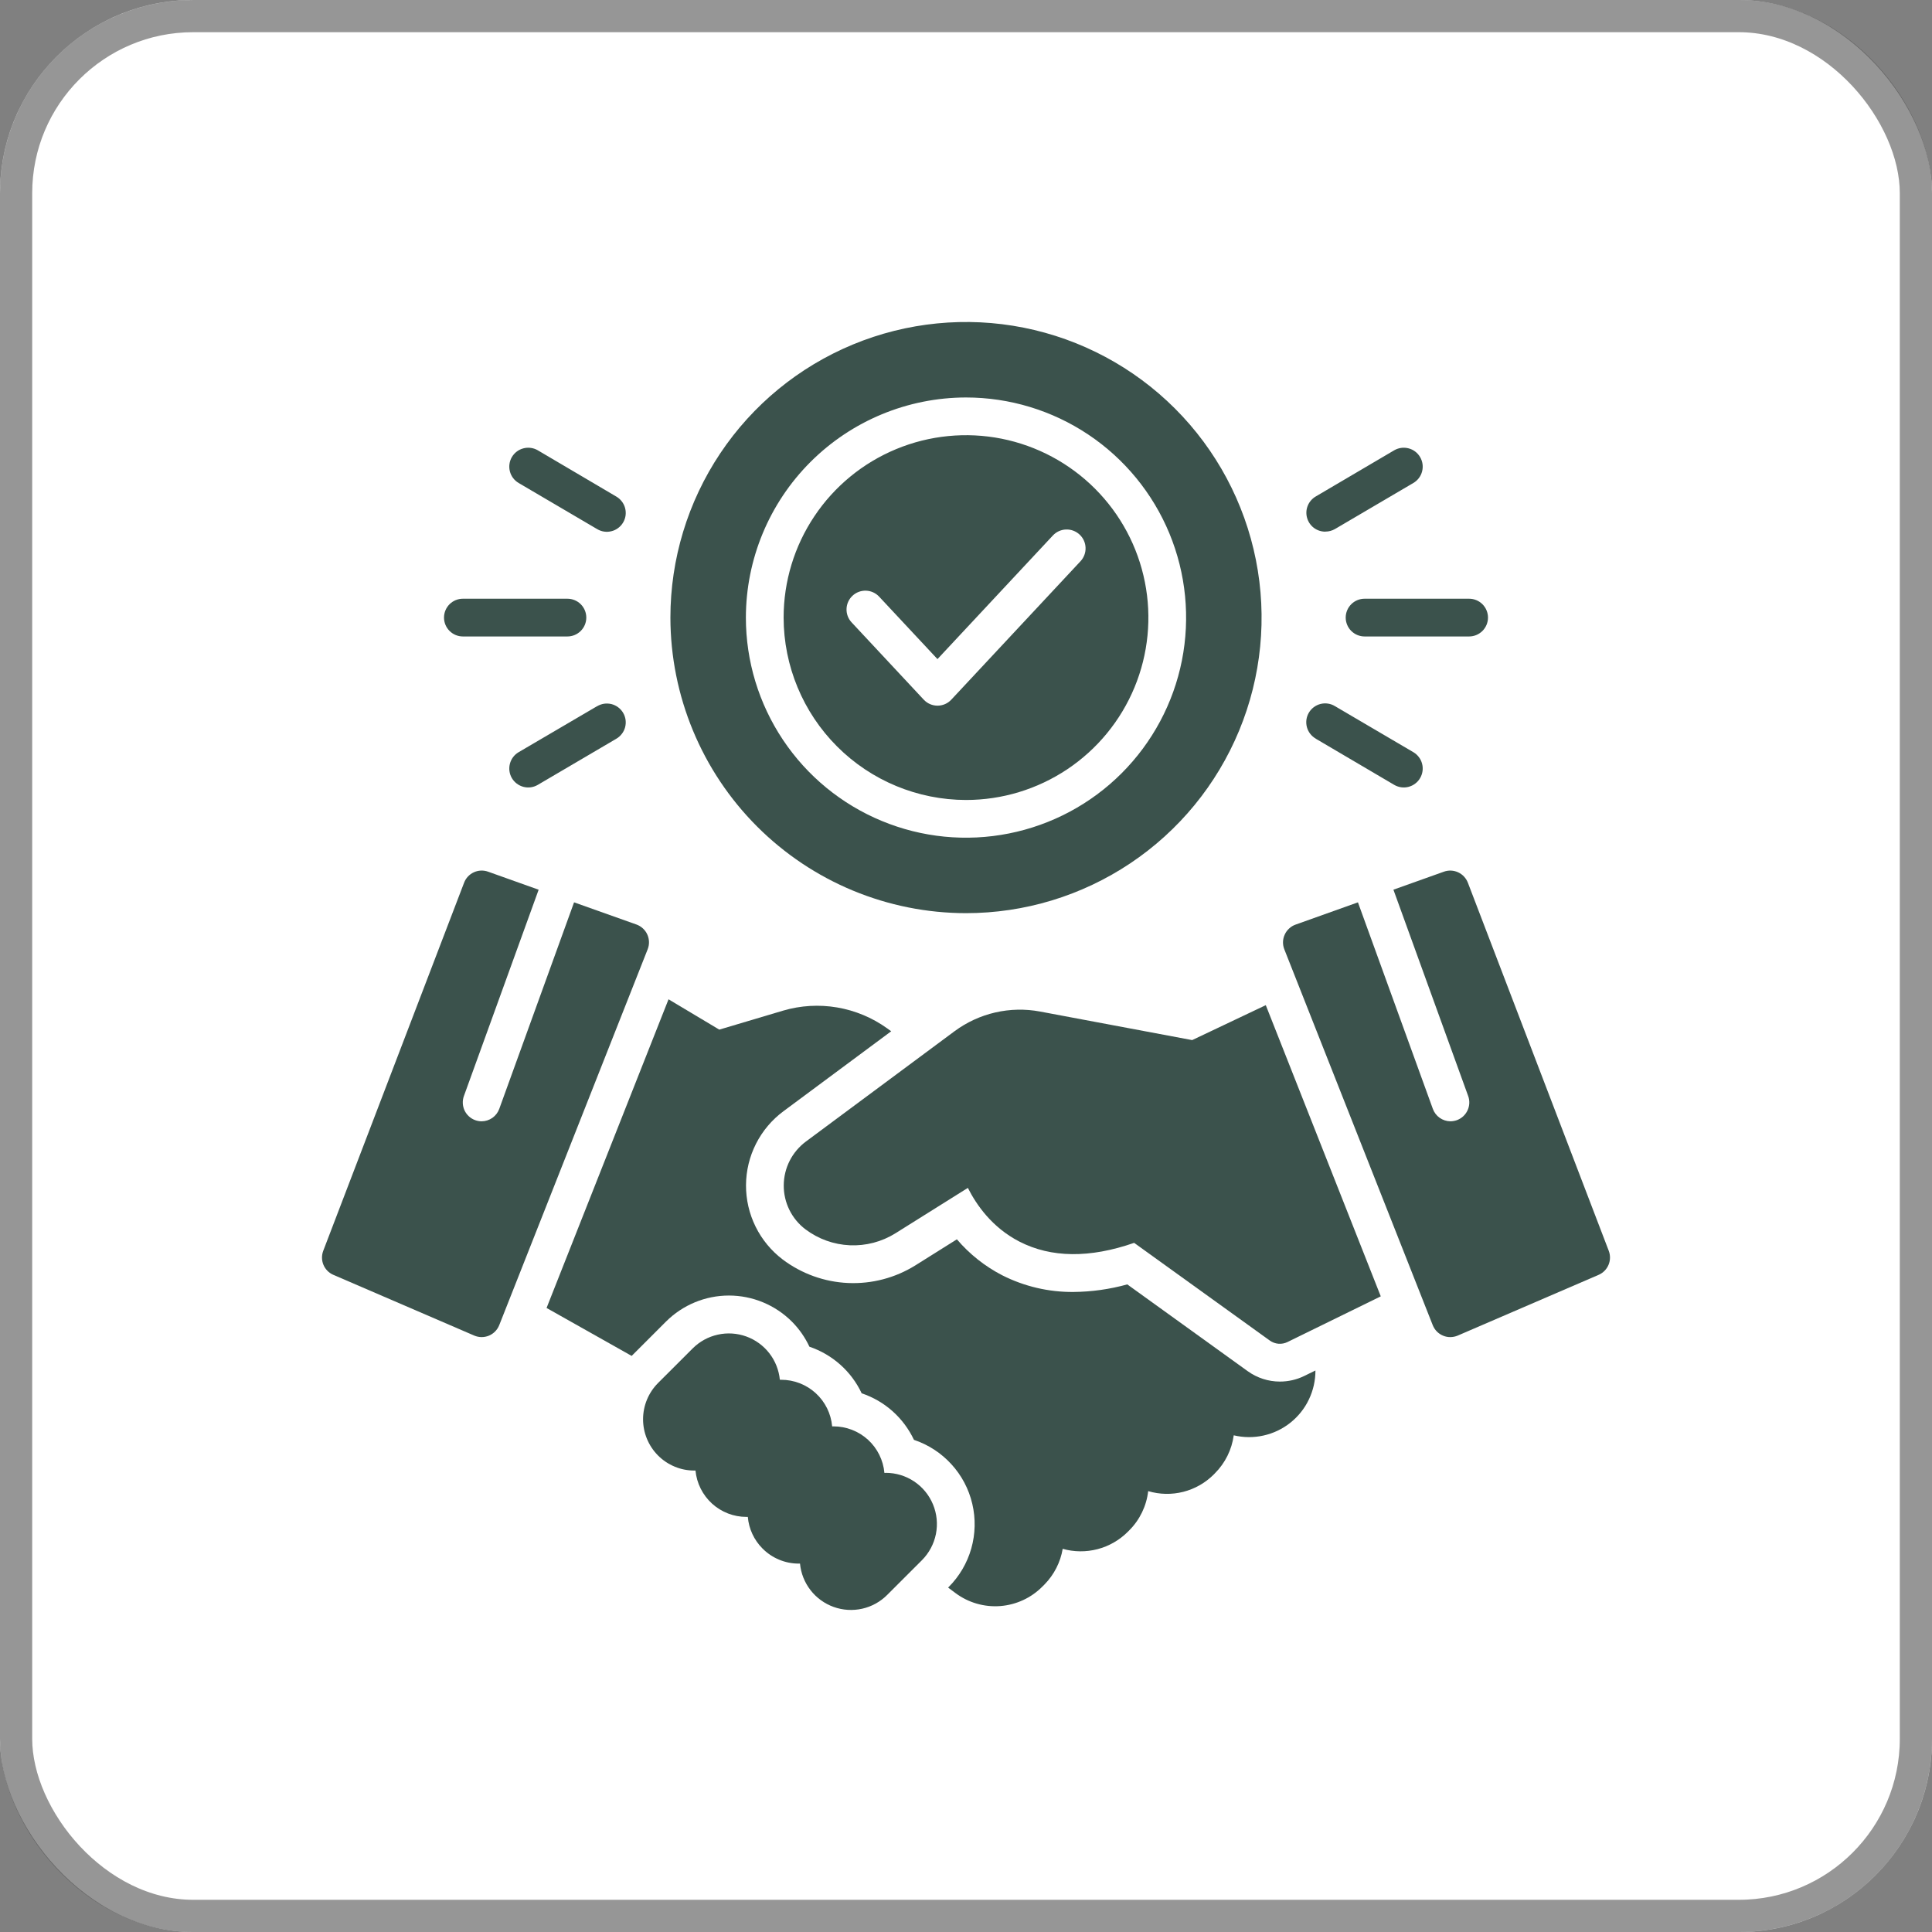
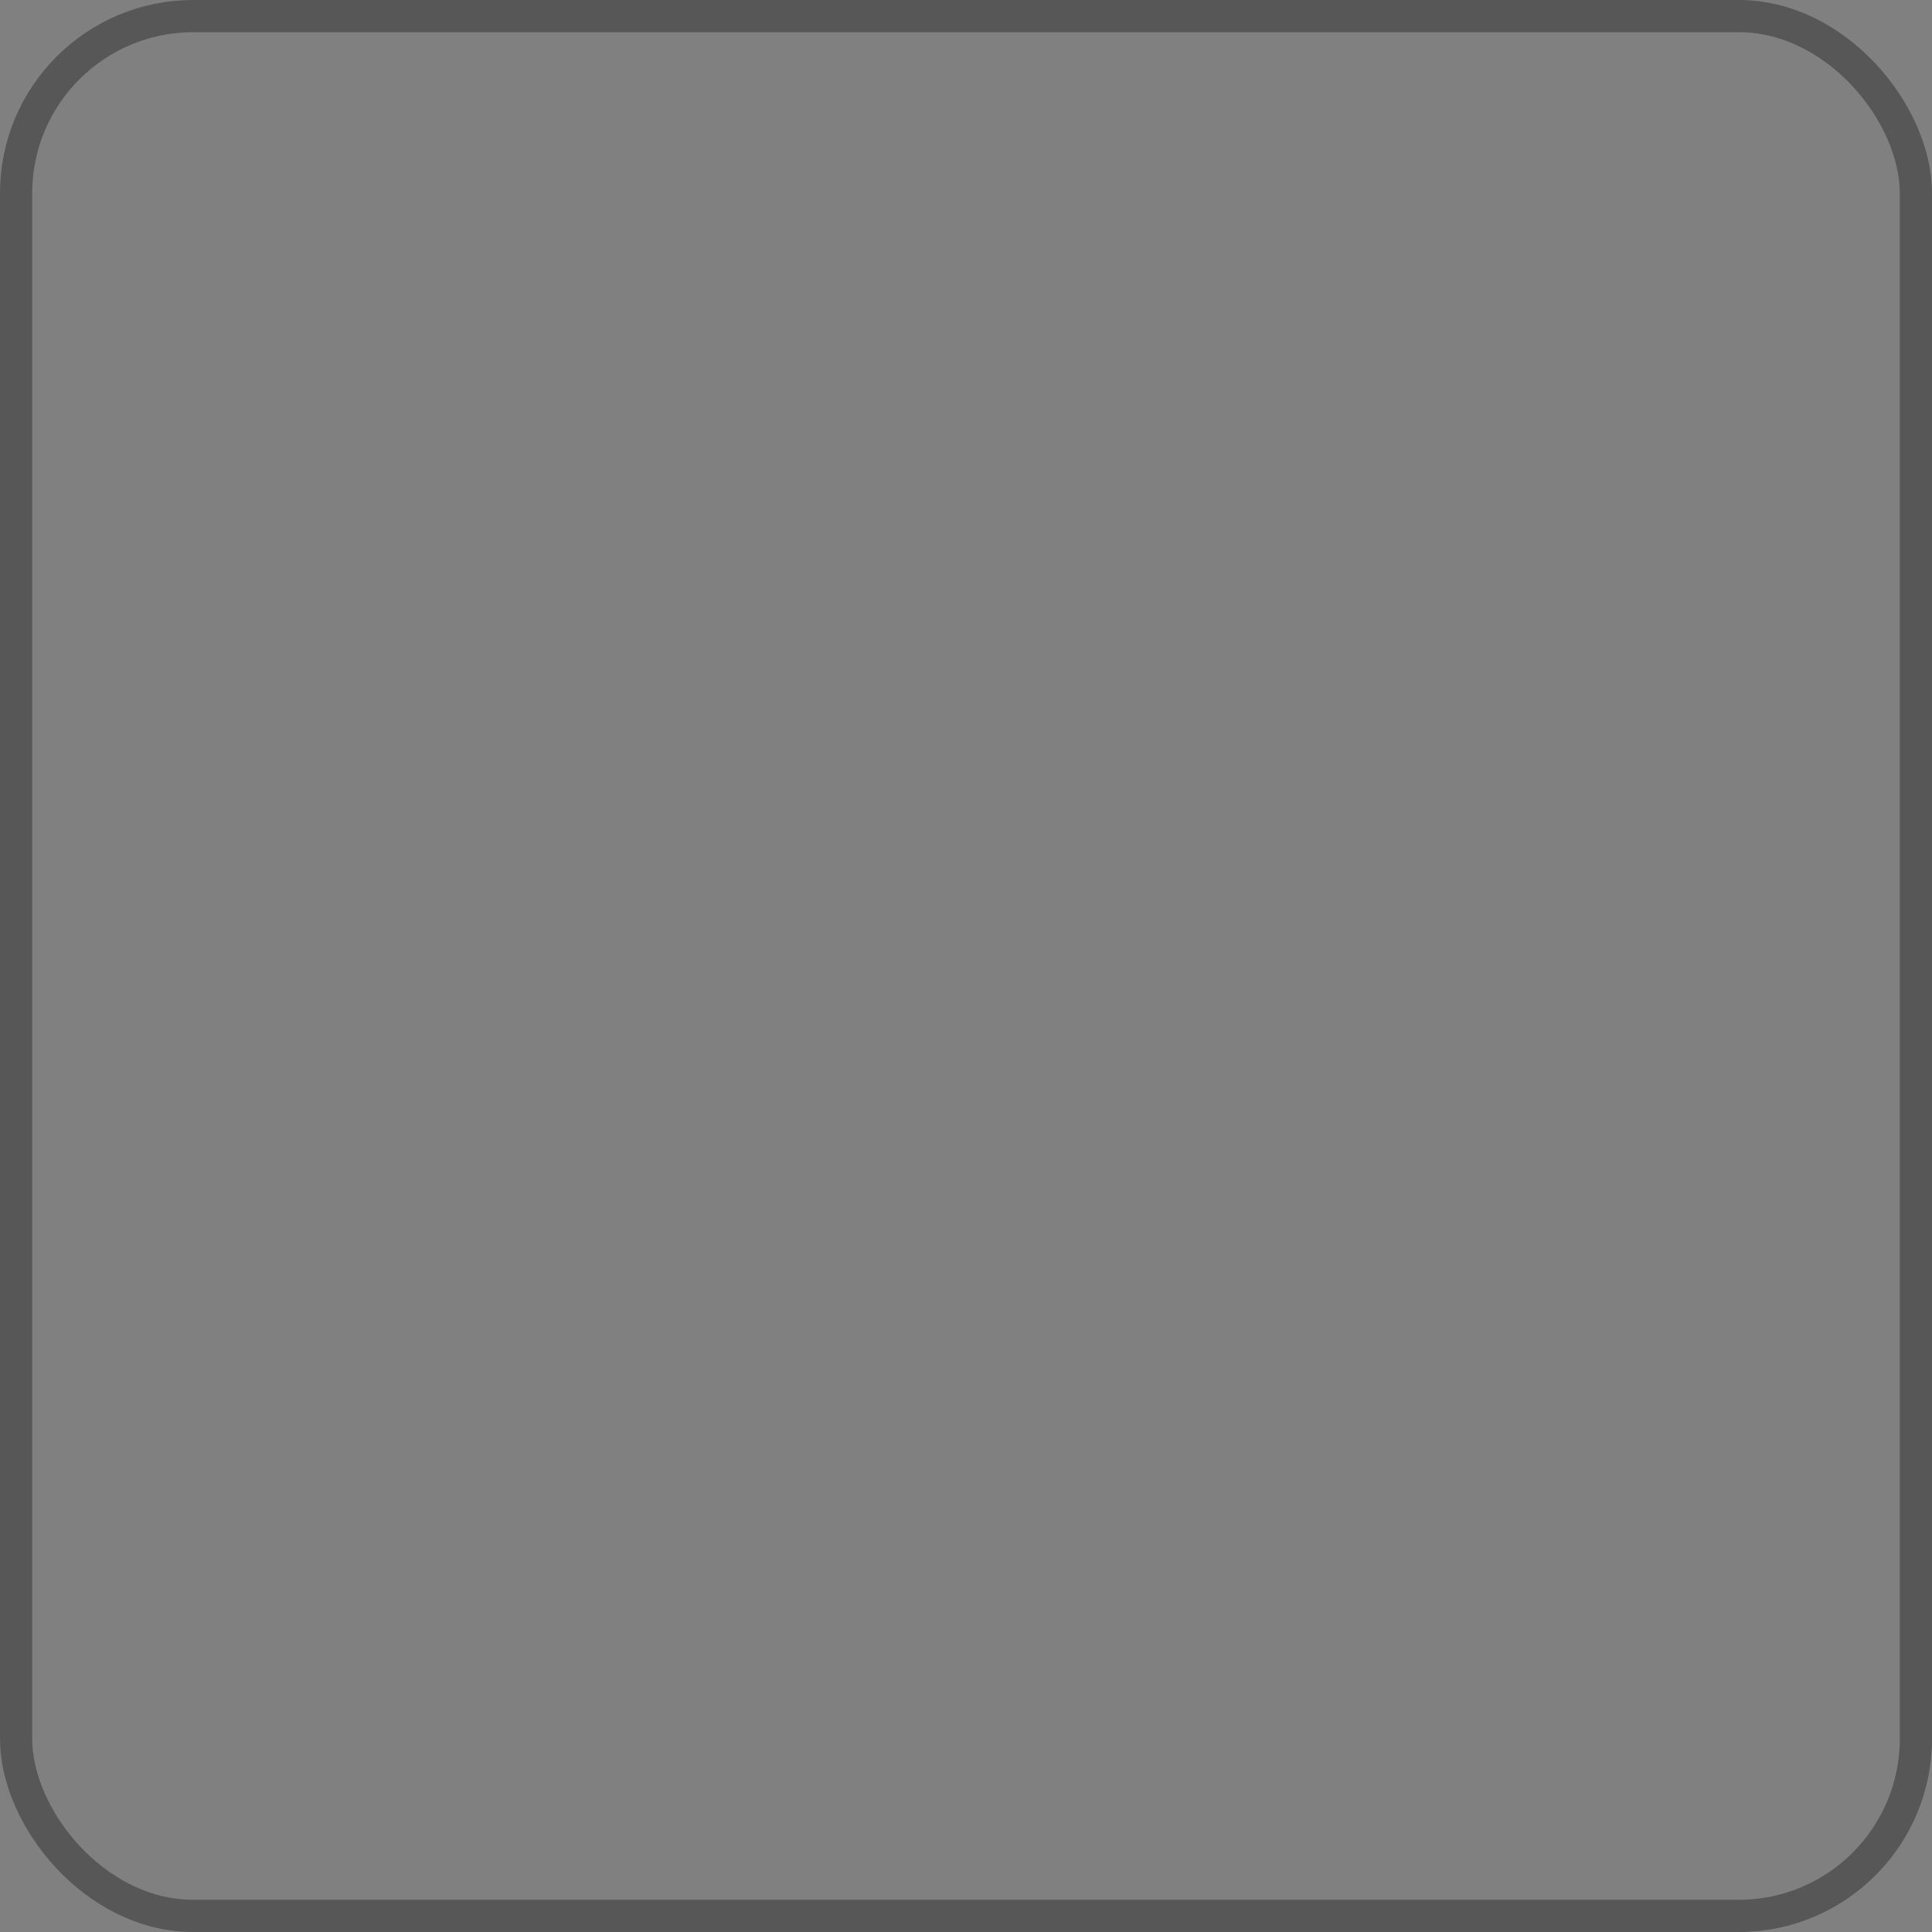
<svg xmlns="http://www.w3.org/2000/svg" width="60" height="60" viewBox="0 0 60 60" fill="none">
  <rect x="0" y="0" width="60" height="60" fill="#808080" stroke="none" />
-   <rect width="60" height="60" rx="6" fill="white" />
  <rect x="0.5" y="0.5" width="59" height="59" rx="5.5" stroke="#2E2E2E" stroke-opacity="0.5" />
  <g clip-path="url(#clip0_427_923)">
-     <path d="M27.506 45.743H27.466C27.431 45.348 27.249 44.98 26.956 44.712C26.663 44.445 26.28 44.297 25.884 44.297H25.843C25.808 43.901 25.626 43.534 25.333 43.266C25.04 42.998 24.657 42.85 24.26 42.85H24.219C24.19 42.55 24.077 42.264 23.892 42.026C23.707 41.788 23.459 41.607 23.175 41.505C22.892 41.403 22.585 41.383 22.291 41.449C21.996 41.514 21.727 41.662 21.513 41.875L20.435 42.952C20.138 43.251 19.971 43.655 19.971 44.077C19.971 44.498 20.138 44.902 20.435 45.201C20.582 45.349 20.758 45.467 20.951 45.547C21.143 45.628 21.35 45.669 21.559 45.669H21.599C21.637 46.064 21.82 46.429 22.113 46.696C22.405 46.962 22.787 47.109 23.183 47.109H23.224C23.256 47.48 23.418 47.828 23.681 48.091C23.828 48.239 24.003 48.357 24.196 48.437C24.389 48.518 24.596 48.559 24.805 48.559H24.845C24.873 48.86 24.987 49.146 25.172 49.384C25.357 49.623 25.606 49.803 25.89 49.905C26.174 50.007 26.482 50.026 26.776 49.96C27.071 49.894 27.34 49.745 27.553 49.531L28.631 48.454C28.853 48.231 29.004 47.948 29.066 47.64C29.127 47.331 29.096 47.012 28.975 46.721C28.855 46.431 28.651 46.182 28.39 46.008C28.128 45.833 27.821 45.74 27.506 45.74V45.743ZM37.024 32.301L32.298 31.414C31.837 31.328 31.365 31.338 30.908 31.443C30.452 31.548 30.023 31.746 29.646 32.024L25.03 35.45C24.817 35.608 24.644 35.813 24.524 36.049C24.404 36.286 24.341 36.547 24.34 36.812C24.338 37.077 24.399 37.339 24.516 37.576C24.634 37.814 24.805 38.021 25.017 38.18C25.415 38.479 25.894 38.651 26.392 38.673C26.89 38.695 27.382 38.566 27.805 38.303L30.058 36.891C30.32 37.413 30.809 38.122 31.659 38.559C32.644 39.065 33.842 39.078 35.222 38.598L39.435 41.632C39.514 41.688 39.606 41.723 39.702 41.731C39.798 41.739 39.895 41.721 39.982 41.679L42.881 40.259L39.31 31.216L37.024 32.301ZM49.961 38.844L45.586 27.413C45.531 27.271 45.423 27.155 45.285 27.091C45.146 27.027 44.988 27.019 44.844 27.07L43.274 27.63L45.595 34.037C45.622 34.109 45.633 34.186 45.63 34.263C45.626 34.34 45.608 34.415 45.575 34.485C45.542 34.555 45.496 34.617 45.44 34.669C45.383 34.721 45.316 34.761 45.244 34.788C45.18 34.81 45.112 34.822 45.045 34.823C44.925 34.822 44.808 34.784 44.71 34.715C44.613 34.646 44.538 34.548 44.498 34.436L42.172 28.023L40.234 28.715C40.16 28.741 40.092 28.782 40.035 28.836C39.977 28.889 39.93 28.953 39.898 29.025C39.865 29.097 39.847 29.174 39.845 29.253C39.843 29.331 39.857 29.41 39.886 29.483L44.495 41.154C44.524 41.227 44.567 41.294 44.622 41.35C44.677 41.406 44.743 41.45 44.815 41.48C44.888 41.511 44.966 41.526 45.044 41.525C45.123 41.524 45.201 41.508 45.273 41.477L49.648 39.591C49.786 39.531 49.896 39.42 49.954 39.281C50.013 39.142 50.015 38.985 49.961 38.844ZM20.104 29.025C20.072 28.953 20.025 28.888 19.967 28.834C19.91 28.781 19.841 28.739 19.767 28.712L17.828 28.023L15.505 34.437C15.464 34.549 15.39 34.647 15.292 34.716C15.194 34.785 15.078 34.822 14.958 34.823C14.89 34.823 14.822 34.811 14.759 34.788C14.686 34.762 14.62 34.722 14.563 34.67C14.506 34.618 14.46 34.555 14.427 34.486C14.395 34.416 14.376 34.34 14.373 34.264C14.369 34.187 14.381 34.11 14.407 34.038L16.728 27.631L15.156 27.07C15.012 27.019 14.854 27.026 14.715 27.09C14.576 27.154 14.467 27.27 14.413 27.413L10.039 38.844C9.985 38.985 9.987 39.142 10.045 39.281C10.104 39.42 10.213 39.531 10.352 39.591L14.727 41.477C14.799 41.508 14.876 41.524 14.955 41.525C15.033 41.525 15.111 41.51 15.184 41.48C15.256 41.45 15.322 41.405 15.377 41.349C15.432 41.293 15.475 41.227 15.504 41.154L20.113 29.483C20.142 29.41 20.157 29.331 20.155 29.253C20.153 29.174 20.136 29.097 20.104 29.025Z" fill="#3B524C" />
-     <path d="M39.748 42.906C39.39 42.906 39.041 42.793 38.75 42.584L35.009 39.888C34.465 40.039 33.903 40.118 33.339 40.123C32.57 40.13 31.81 39.952 31.123 39.604C30.587 39.327 30.109 38.948 29.717 38.488L28.428 39.297C27.804 39.686 27.076 39.877 26.341 39.845C25.605 39.813 24.897 39.558 24.309 39.116C23.953 38.846 23.664 38.497 23.466 38.096C23.268 37.696 23.166 37.254 23.168 36.807C23.17 36.361 23.276 35.92 23.478 35.521C23.68 35.123 23.972 34.776 24.331 34.51L27.677 32.027L27.547 31.933C27.086 31.603 26.555 31.382 25.996 31.287C25.437 31.192 24.864 31.226 24.32 31.386L22.338 31.976L20.762 31.034L16.974 40.62L19.617 42.109L20.684 41.042C21.203 40.525 21.905 40.234 22.637 40.234C23.37 40.234 24.072 40.525 24.591 41.042C24.817 41.269 25.002 41.533 25.137 41.823C25.491 41.943 25.817 42.133 26.096 42.381C26.375 42.629 26.601 42.932 26.76 43.27C27.114 43.389 27.441 43.578 27.72 43.827C27.998 44.075 28.224 44.378 28.384 44.716C28.83 44.865 29.23 45.126 29.547 45.474C29.865 45.821 30.088 46.244 30.195 46.702C30.303 47.16 30.292 47.638 30.164 48.091C30.035 48.543 29.793 48.956 29.46 49.288L29.445 49.304L29.673 49.474C30.072 49.772 30.565 49.915 31.061 49.878C31.558 49.84 32.024 49.625 32.374 49.271L32.441 49.204C32.736 48.902 32.933 48.517 33.003 48.1C33.356 48.2 33.728 48.203 34.083 48.111C34.437 48.019 34.761 47.834 35.02 47.576L35.069 47.527C35.398 47.199 35.605 46.769 35.658 46.308C36.013 46.414 36.39 46.421 36.749 46.33C37.109 46.238 37.436 46.051 37.698 45.788L37.73 45.755C38.049 45.436 38.254 45.022 38.315 44.575C38.618 44.647 38.934 44.65 39.238 44.582C39.543 44.515 39.828 44.379 40.072 44.185C40.316 43.991 40.514 43.745 40.648 43.463C40.783 43.182 40.853 42.874 40.852 42.562L40.5 42.734C40.266 42.848 40.009 42.906 39.748 42.906ZM41.792 19.18C41.792 19.257 41.807 19.333 41.837 19.404C41.866 19.475 41.909 19.54 41.964 19.594C42.018 19.648 42.083 19.692 42.154 19.721C42.225 19.75 42.301 19.766 42.378 19.766H45.625C45.78 19.766 45.929 19.704 46.039 19.594C46.149 19.484 46.211 19.335 46.211 19.18C46.211 19.024 46.149 18.875 46.039 18.765C45.929 18.655 45.78 18.594 45.625 18.594H42.378C42.223 18.594 42.074 18.655 41.964 18.765C41.854 18.875 41.792 19.024 41.792 19.18ZM41.161 16.509C41.265 16.509 41.368 16.482 41.458 16.43L43.892 15C44.027 14.921 44.125 14.793 44.164 14.642C44.204 14.491 44.182 14.33 44.103 14.196C44.025 14.061 43.896 13.963 43.745 13.924C43.594 13.884 43.434 13.906 43.299 13.984L40.864 15.417C40.752 15.482 40.664 15.582 40.615 15.701C40.565 15.821 40.557 15.954 40.591 16.078C40.625 16.203 40.699 16.314 40.802 16.392C40.905 16.47 41.032 16.512 41.161 16.511V16.509ZM40.864 22.942L43.299 24.375C43.366 24.414 43.44 24.439 43.516 24.45C43.593 24.46 43.67 24.456 43.745 24.436C43.82 24.416 43.89 24.382 43.951 24.335C44.013 24.289 44.065 24.23 44.103 24.164C44.142 24.097 44.168 24.023 44.178 23.947C44.189 23.87 44.184 23.792 44.164 23.718C44.145 23.643 44.111 23.573 44.064 23.512C44.017 23.45 43.959 23.398 43.892 23.359L41.458 21.93C41.391 21.889 41.318 21.862 41.241 21.851C41.164 21.839 41.086 21.843 41.01 21.862C40.935 21.881 40.864 21.915 40.802 21.961C40.74 22.008 40.687 22.066 40.648 22.133C40.608 22.2 40.583 22.274 40.572 22.351C40.562 22.428 40.567 22.507 40.587 22.582C40.607 22.657 40.642 22.727 40.69 22.789C40.737 22.85 40.797 22.901 40.864 22.94V22.942ZM14.375 19.766H17.622C17.777 19.766 17.926 19.704 18.036 19.594C18.146 19.484 18.208 19.335 18.208 19.18C18.208 19.024 18.146 18.875 18.036 18.765C17.926 18.655 17.777 18.594 17.622 18.594H14.375C14.22 18.594 14.071 18.655 13.961 18.765C13.851 18.875 13.789 19.024 13.789 19.18C13.789 19.335 13.851 19.484 13.961 19.594C14.071 19.704 14.22 19.766 14.375 19.766ZM16.108 15L18.542 16.43C18.609 16.47 18.682 16.497 18.759 16.509C18.836 16.52 18.914 16.517 18.99 16.497C19.065 16.479 19.136 16.445 19.198 16.398C19.26 16.352 19.313 16.293 19.352 16.226C19.392 16.159 19.417 16.085 19.428 16.008C19.438 15.931 19.433 15.853 19.413 15.778C19.393 15.703 19.358 15.632 19.31 15.571C19.263 15.509 19.203 15.458 19.136 15.419L16.701 13.984C16.634 13.945 16.56 13.92 16.484 13.91C16.407 13.899 16.33 13.904 16.255 13.924C16.104 13.963 15.975 14.061 15.896 14.196C15.818 14.33 15.796 14.491 15.836 14.642C15.875 14.793 15.973 14.921 16.108 15ZM18.542 21.932L16.108 23.359C15.973 23.438 15.875 23.567 15.836 23.718C15.796 23.869 15.818 24.029 15.896 24.164C15.975 24.298 16.104 24.396 16.255 24.436C16.406 24.476 16.566 24.454 16.701 24.375L19.136 22.945C19.203 22.906 19.263 22.855 19.31 22.793C19.358 22.732 19.393 22.662 19.413 22.587C19.433 22.511 19.438 22.433 19.428 22.356C19.417 22.279 19.392 22.205 19.352 22.138C19.313 22.071 19.26 22.012 19.198 21.966C19.136 21.919 19.065 21.886 18.99 21.866C18.914 21.848 18.836 21.844 18.759 21.855C18.682 21.867 18.609 21.894 18.542 21.934V21.932ZM30 24.844C31.12 24.844 32.215 24.512 33.147 23.889C34.078 23.267 34.804 22.382 35.233 21.347C35.662 20.312 35.774 19.173 35.555 18.075C35.337 16.976 34.797 15.967 34.005 15.175C33.213 14.383 32.204 13.843 31.105 13.624C30.006 13.406 28.867 13.518 27.832 13.947C26.797 14.376 25.913 15.101 25.291 16.033C24.668 16.964 24.336 18.059 24.336 19.18C24.338 20.681 24.935 22.121 25.997 23.183C27.059 24.245 28.498 24.842 30 24.844ZM26.475 18.502C26.588 18.395 26.74 18.339 26.895 18.344C27.05 18.349 27.197 18.416 27.303 18.53L29.114 20.469L32.697 16.631C32.803 16.517 32.95 16.449 33.106 16.444C33.261 16.438 33.413 16.495 33.527 16.601C33.641 16.707 33.708 16.854 33.713 17.009C33.719 17.165 33.662 17.317 33.556 17.43L29.545 21.727C29.49 21.786 29.424 21.834 29.35 21.866C29.276 21.898 29.196 21.915 29.116 21.915C29.035 21.915 28.955 21.898 28.881 21.866C28.807 21.834 28.741 21.786 28.686 21.727L26.448 19.329C26.395 19.273 26.354 19.207 26.327 19.135C26.3 19.063 26.287 18.986 26.29 18.91C26.292 18.833 26.31 18.757 26.342 18.687C26.374 18.617 26.419 18.554 26.475 18.502Z" fill="#3B524C" />
-     <path d="M30 28.359C31.816 28.359 33.59 27.821 35.1 26.812C36.61 25.804 37.786 24.37 38.481 22.693C39.176 21.015 39.358 19.169 39.003 17.389C38.649 15.608 37.775 13.973 36.491 12.689C35.207 11.405 33.572 10.531 31.791 10.176C30.01 9.822 28.165 10.004 26.487 10.699C24.81 11.394 23.376 12.57 22.367 14.08C21.359 15.589 20.82 17.364 20.82 19.18C20.823 21.613 21.791 23.947 23.512 25.668C25.233 27.389 27.566 28.357 30 28.359ZM30 12.344C31.352 12.344 32.674 12.745 33.798 13.496C34.922 14.247 35.798 15.315 36.316 16.564C36.833 17.813 36.968 19.187 36.705 20.513C36.441 21.839 35.79 23.057 34.834 24.013C33.878 24.97 32.66 25.62 31.334 25.884C30.008 26.148 28.633 26.013 27.384 25.495C26.135 24.978 25.067 24.102 24.316 22.977C23.565 21.853 23.164 20.532 23.164 19.18C23.166 17.367 23.887 15.63 25.169 14.348C26.45 13.067 28.188 12.346 30 12.344Z" fill="#3B524C" />
-   </g>
+     </g>
  <defs>
    <clipPath id="clip0_427_923">
-       <rect width="40" height="40" fill="white" transform="translate(10 10)" />
-     </clipPath>
+       </clipPath>
  </defs>
</svg>